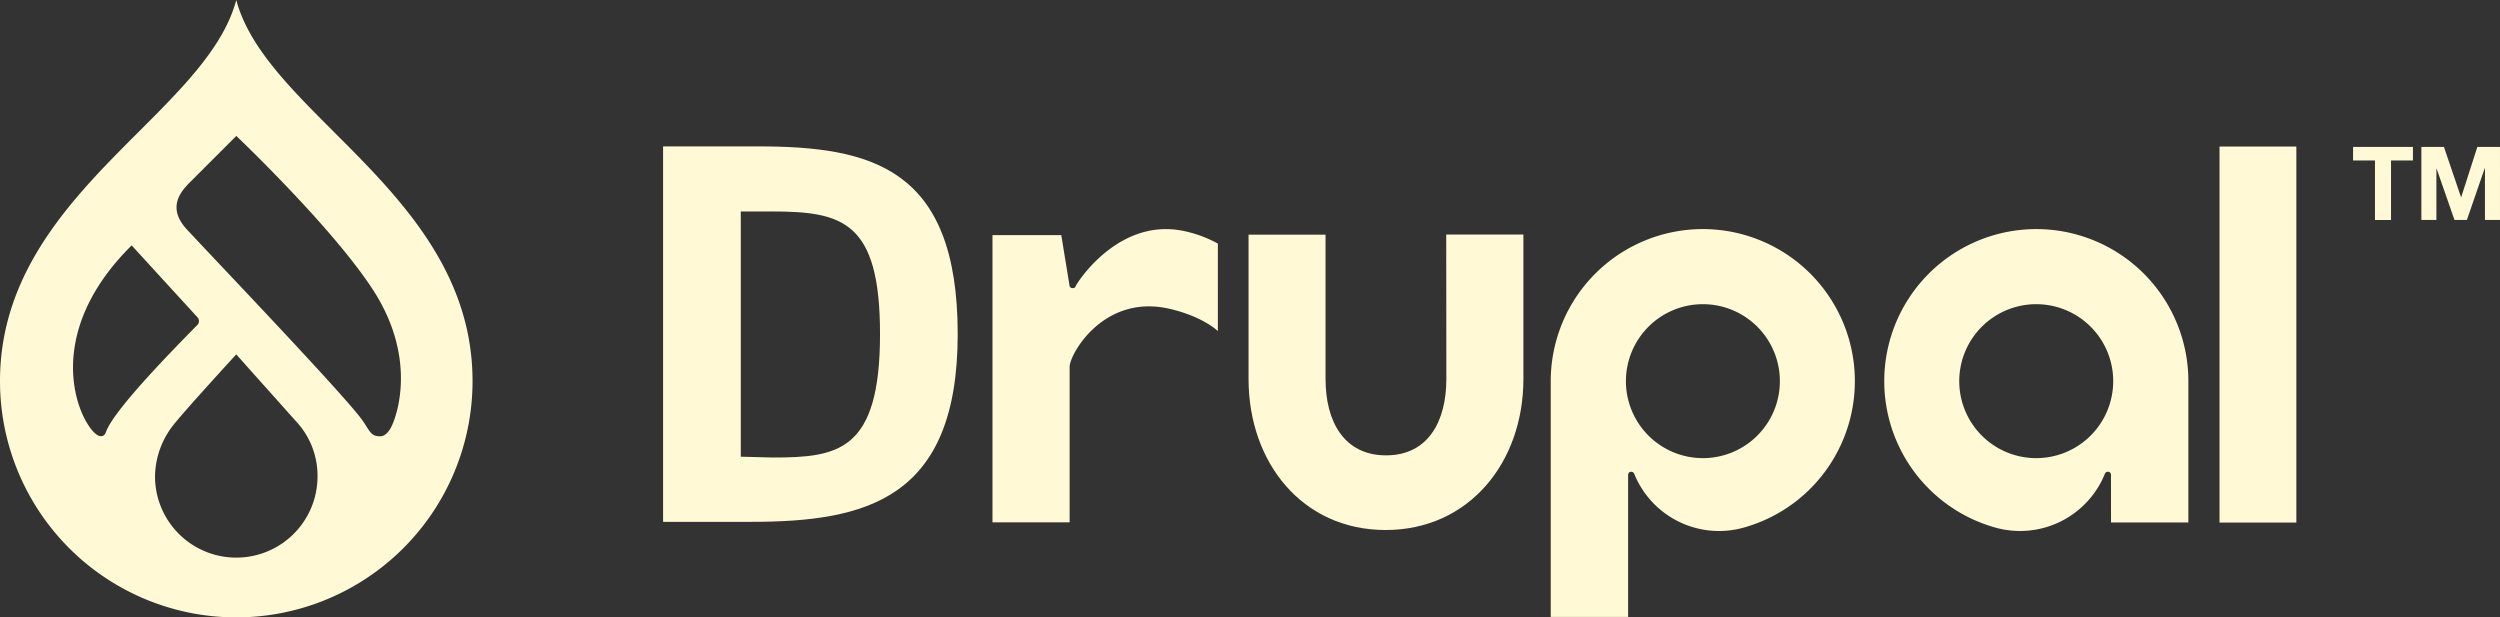
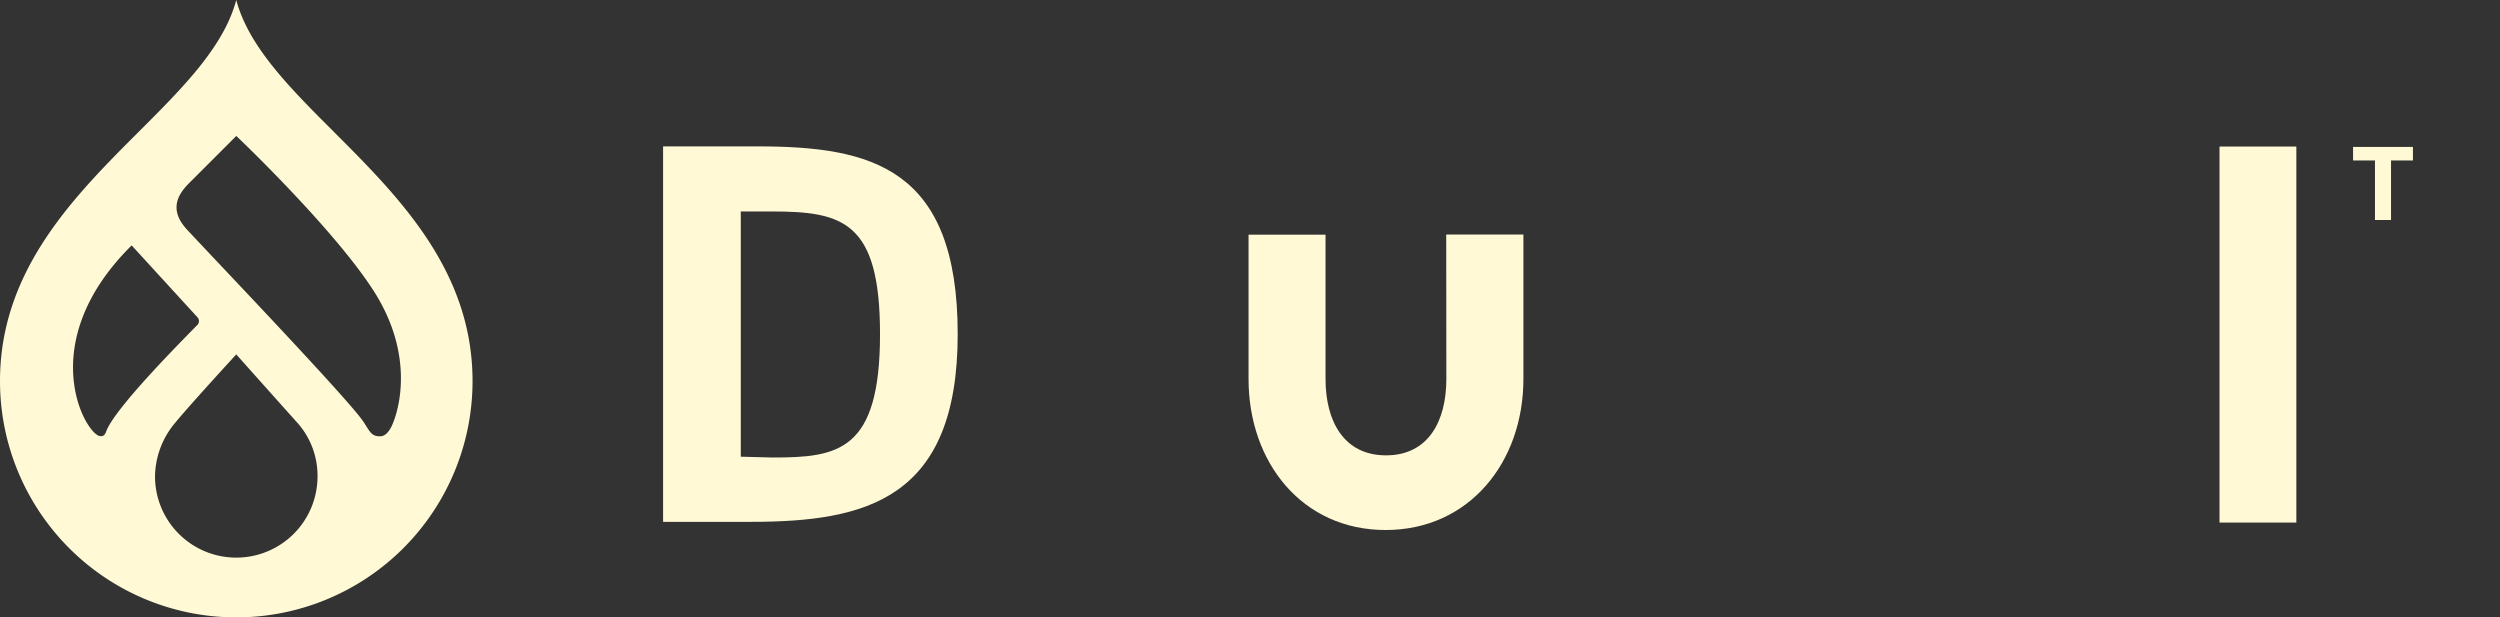
<svg xmlns="http://www.w3.org/2000/svg" id="Livello_1" data-name="Livello 1" width="391.688" height="96.728" viewBox="0 0 391.688 96.728">
  <rect x="0" y="0" width="391.688" height="96.728" fill="#333333" stroke="none" />
  <path id="Path_3" data-name="Path 3" d="M467,79.643H454.908l.02,22.631c0,6.613-2.835,11.963-9.449,11.963S436,108.887,436,102.273V79.664H423.937l0,22.609c0,13.069,8.4,23.66,21.471,23.66S467,115.342,467,102.273Z" transform="translate(-228.32 -42.894)" fill="#fffad5" />
  <rect id="Rectangle_2" data-name="Rectangle 2" width="12.036" height="58.914" transform="translate(347.745 22.959)" fill="#fffad5" />
  <path id="Path_4" data-name="Path 4" d="M798.974,52V49.88h9.379V52h-3.431v9.329h-2.516V52Z" transform="translate(-430.307 -26.864)" fill="#fffad5" />
-   <path id="Path_5" data-name="Path 5" d="M825.692,49.88l2.677,7.87h.031l2.531-7.87h3.546V61.325h-2.356V53.214h-.033l-2.8,8.111h-1.941l-2.8-8.031h-.033v8.031h-2.355V49.88Z" transform="translate(-442.79 -26.864)" fill="#fffad5" />
-   <path id="Path_6" data-name="Path 6" d="M367.275,78.156c-10.375-2.395-16.919,7.913-17.192,8.465-.133.271-.138.429-.6.418-.38-.008-.423-.418-.423-.418l-1.288-7.884H336.993v45H349.08V99.377c0-1.99,5.358-11.532,15.743-9.077,5.251,1.243,7.48,3.472,7.48,3.472V80.064a19.311,19.311,0,0,0-5.028-1.908" transform="translate(-181.496 -41.899)" fill="#fffad5" />
-   <path id="Path_7" data-name="Path 7" d="M550.386,89.552a12.06,12.06,0,1,1-12.057,12.058,12.06,12.06,0,0,1,12.057-12.058m-11.712,49v-16.19l0,0,0-6.064s.018-.485.456-.49c.39,0,.477.253.572.49a14.333,14.333,0,0,0,17.139,8.243,23.824,23.824,0,1,0-30.291-22.932v36.939Z" transform="translate(-283.588 -41.894)" fill="#fffad5" />
-   <path id="Path_8" data-name="Path 8" d="M675.655,101.61A12.06,12.06,0,1,1,663.6,89.553a12.06,12.06,0,0,1,12.058,12.057m-.344,22.142h12.118V101.61a23.823,23.823,0,1,0-30.292,22.93,14.333,14.333,0,0,0,17.139-8.241c.1-.237.181-.5.572-.492.437.007.456.492.456.492" transform="translate(-344.569 -41.895)" fill="#fffad5" />
  <path id="Path_9" data-name="Path 9" d="M242.18,59.9h-4.858V98.323l4.99.128c10.235,0,16.827-.931,16.827-19.335,0-17.647-5.819-19.215-16.958-19.215M238.9,108.53H225.151V49.705H239.9c17.861,0,31.408,3.278,31.408,29.412,0,25.884-14.35,29.413-32.411,29.413" transform="translate(-121.261 -26.77)" fill="#fffad5" />
  <path id="Path_10" data-name="Path 10" d="M52.251,20.6C45.444,13.8,38.95,7.315,37.017,0c-1.933,7.315-8.428,13.8-15.234,20.6C11.574,30.806,0,42.369,0,59.71a37.018,37.018,0,1,0,74.036,0c0-17.341-11.573-28.9-21.785-39.106M15.734,68.336c-2.27-.077-10.647-14.516,4.894-29.889L30.911,49.68a.879.879,0,0,1-.069,1.312C28.389,53.509,17.929,64,16.629,67.624c-.268.749-.66.72-.9.712m21.284,19.03A12.731,12.731,0,0,1,24.287,74.634a13.266,13.266,0,0,1,3.173-8.409c2.3-2.807,9.556-10.7,9.556-10.7s7.15,8.011,9.539,10.676a12.451,12.451,0,0,1,3.194,8.436A12.731,12.731,0,0,1,37.018,87.366M61.386,66.72c-.274.6-.9,1.6-1.737,1.633-1.5.055-1.658-.713-2.764-2.351-2.43-3.6-23.637-25.76-27.6-30.047-3.489-3.77-.491-6.428.9-7.821,1.745-1.748,6.837-6.837,6.837-6.837S52.2,35.7,58.526,45.547s4.145,18.362,2.86,21.172" fill="#fffad5" />
</svg>